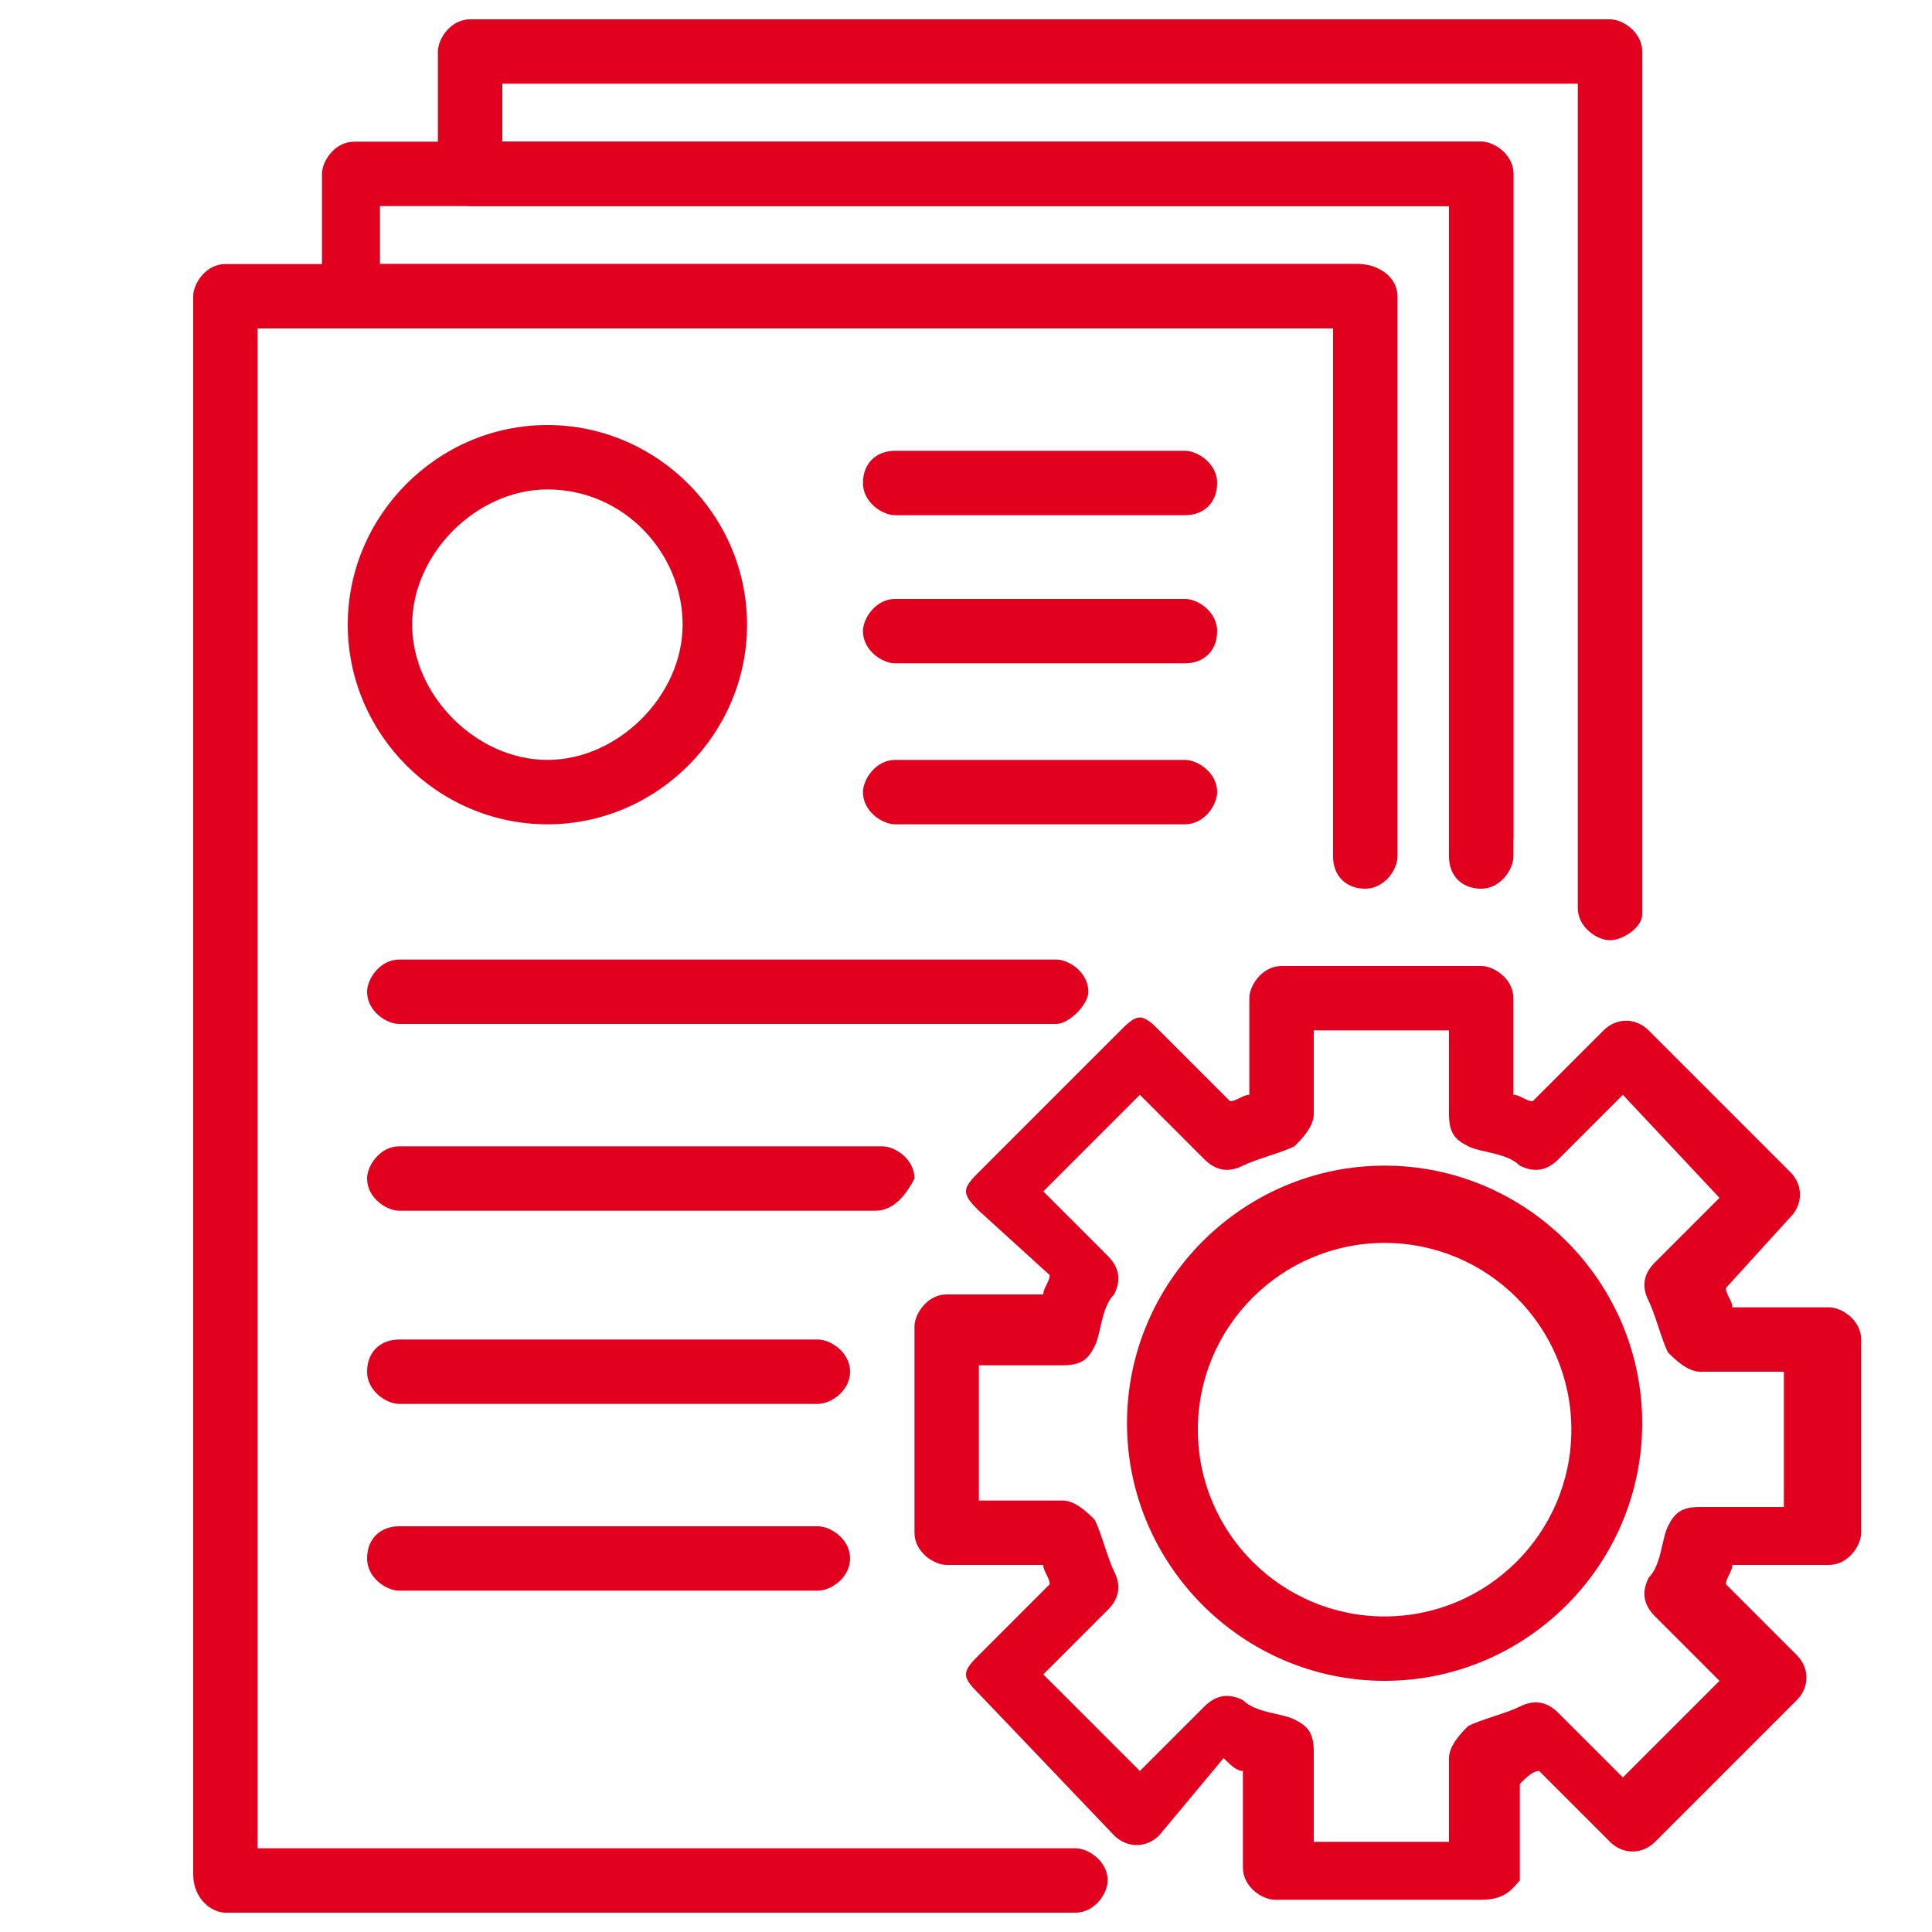
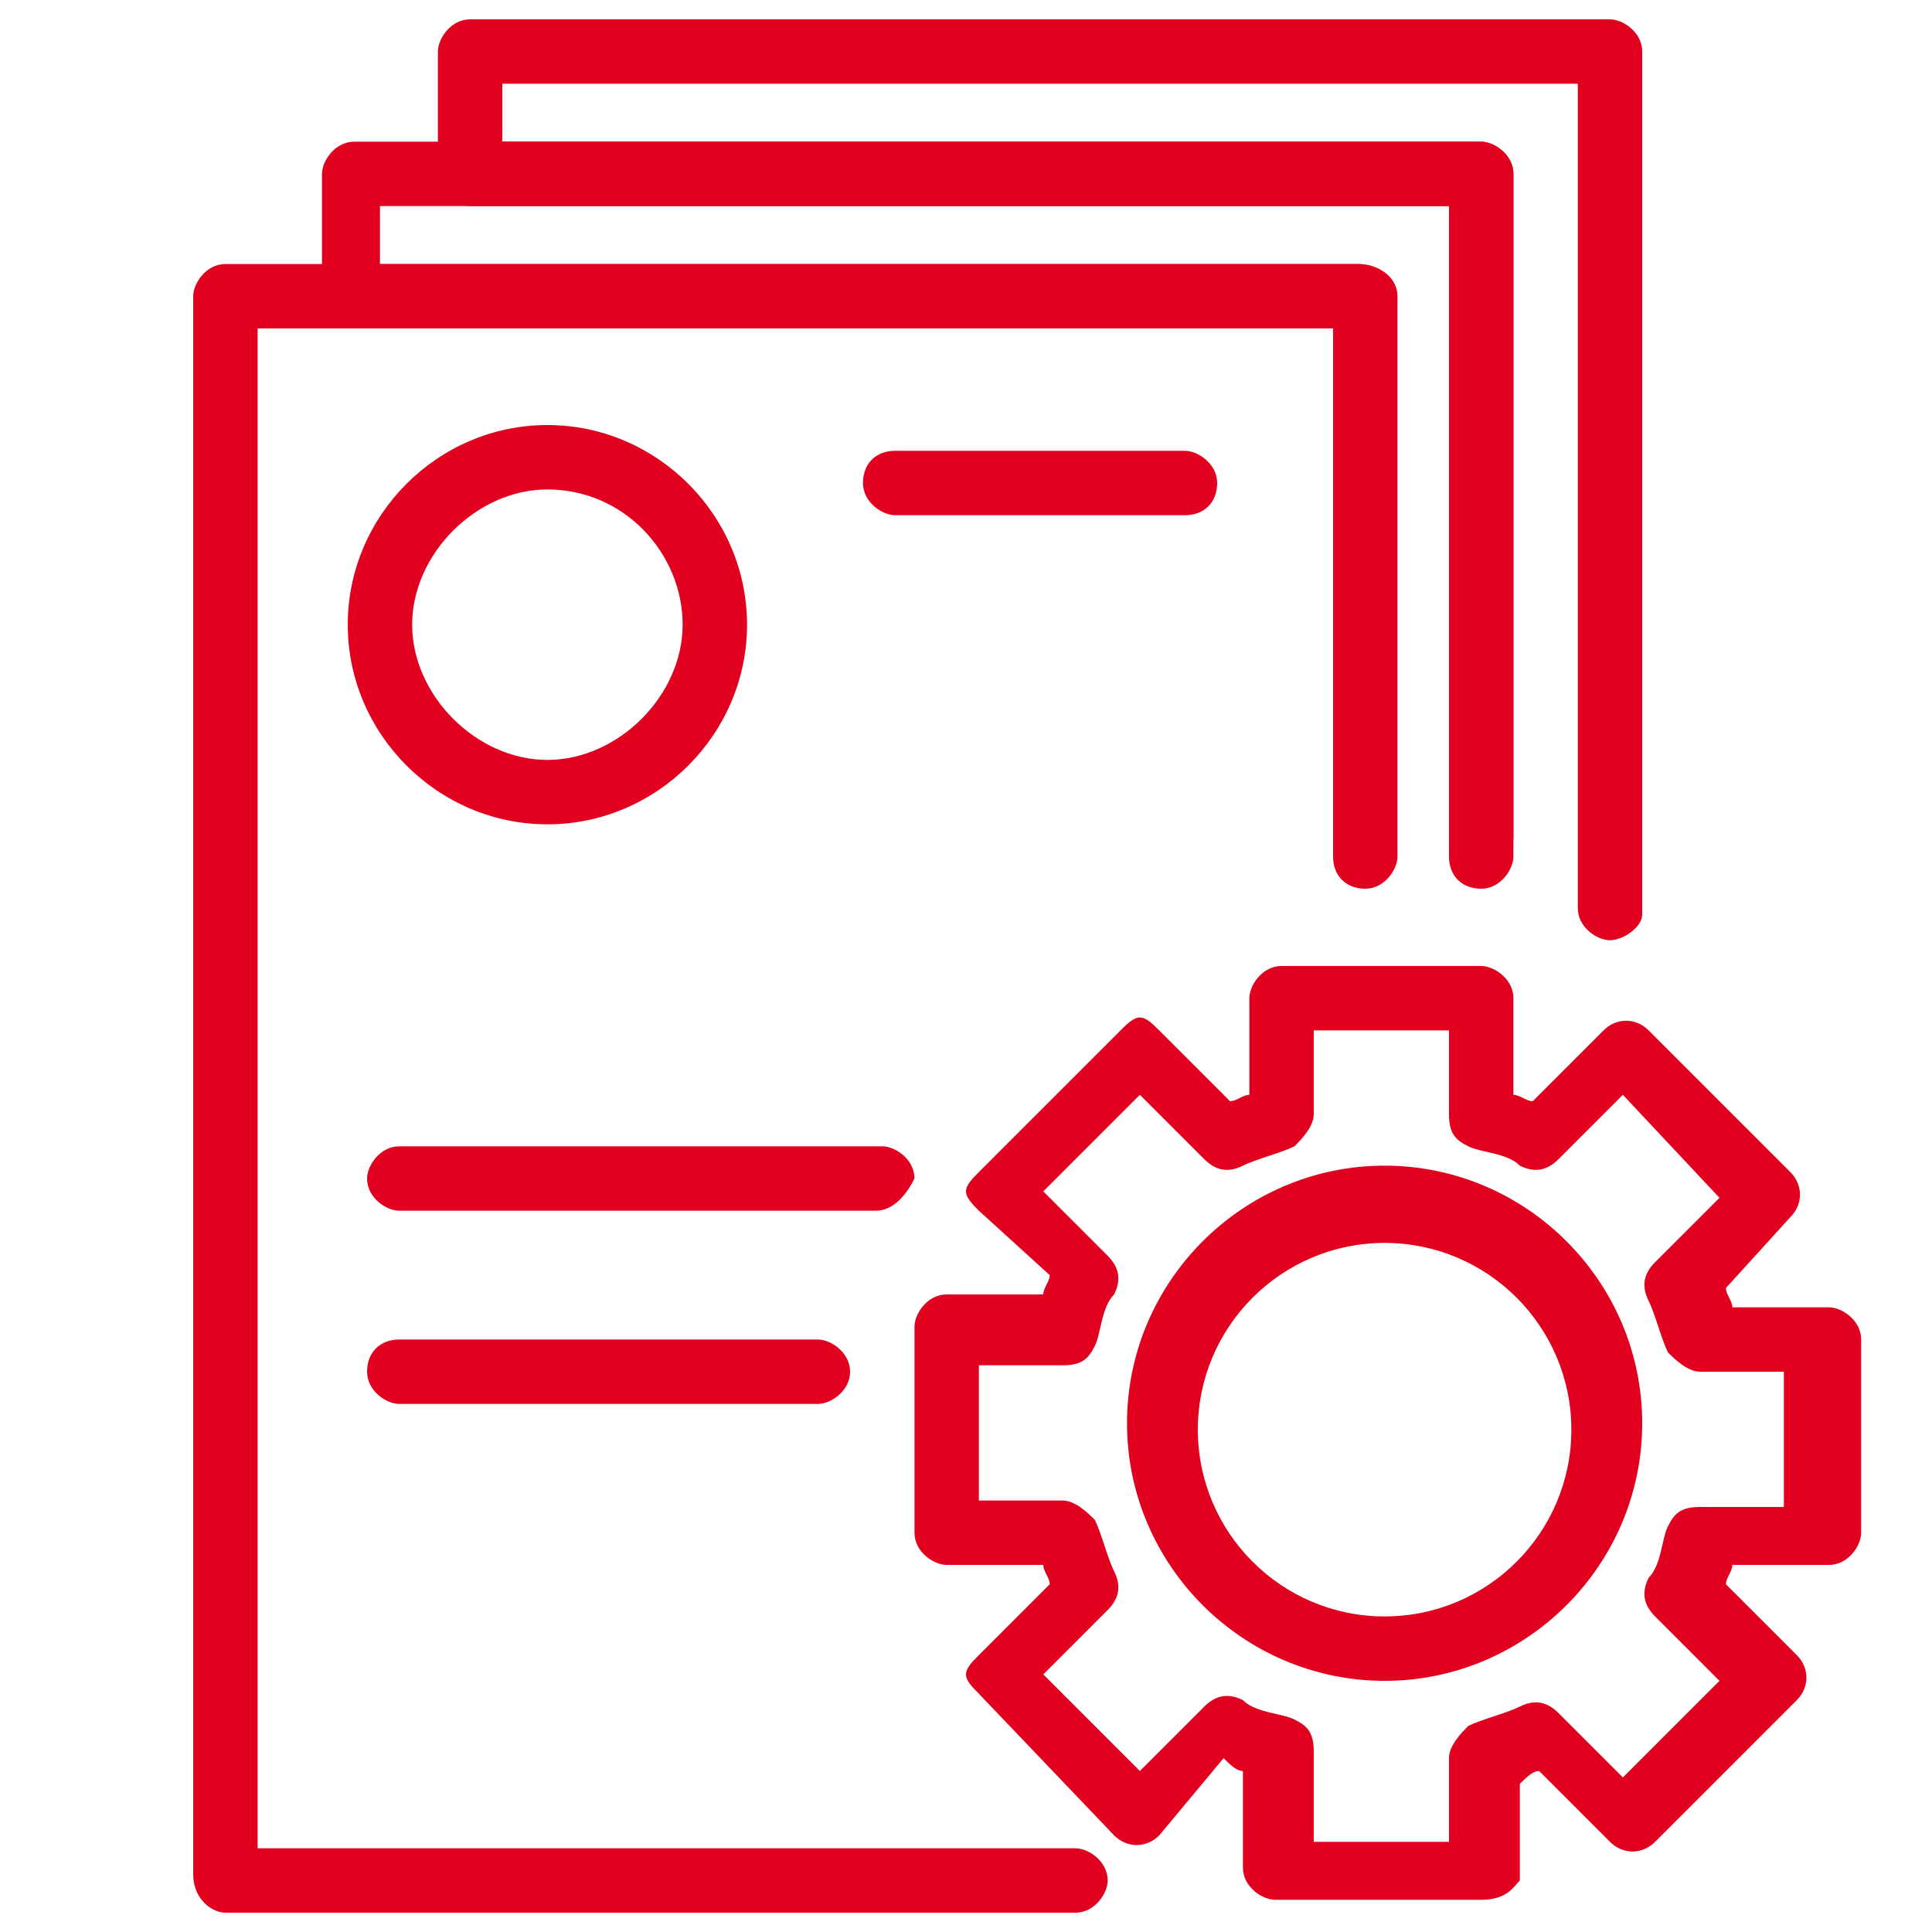
<svg xmlns="http://www.w3.org/2000/svg" version="1.1" id="Calque_2_00000121247418425377019550000004392567323382423966_" x="0px" y="0px" viewBox="0 0 30 30" style="enable-background:new 0 0 30 30;" xml:space="preserve">
  <style type="text/css">
	.st0{fill:#E1001E;}
</style>
  <g id="Layer_1">
    <g>
      <path class="st0" d="M8.5,12.8c-1.7,0-3.1-1.4-3.1-3.1s1.4-3.1,3.1-3.1s3.1,1.4,3.1,3.1S10.2,12.8,8.5,12.8z M8.5,7.6    c-1.1,0-2.1,1-2.1,2.1s1,2.1,2.1,2.1s2.1-1,2.1-2.1S9.7,7.6,8.5,7.6z" />
-       <path class="st0" d="M18.4,12.8h-4.5c-0.2,0-0.5-0.2-0.5-0.5c0-0.2,0.2-0.5,0.5-0.5h4.5c0.2,0,0.5,0.2,0.5,0.5    C18.9,12.5,18.7,12.8,18.4,12.8z" />
-       <path class="st0" d="M16.4,15.9H6.2c-0.2,0-0.5-0.2-0.5-0.5c0-0.2,0.2-0.5,0.5-0.5h10.2c0.2,0,0.5,0.2,0.5,0.5    C16.9,15.6,16.6,15.9,16.4,15.9L16.4,15.9z" />
      <path class="st0" d="M13.6,18.8H6.2c-0.2,0-0.5-0.2-0.5-0.5c0-0.2,0.2-0.5,0.5-0.5h7.5c0.2,0,0.5,0.2,0.5,0.5    C14.1,18.5,13.9,18.8,13.6,18.8z" />
      <path class="st0" d="M12.7,21.8H6.2c-0.2,0-0.5-0.2-0.5-0.5s0.2-0.5,0.5-0.5h6.5c0.2,0,0.5,0.2,0.5,0.5S12.9,21.8,12.7,21.8z" />
-       <path class="st0" d="M12.7,24.7H6.2c-0.2,0-0.5-0.2-0.5-0.5s0.2-0.5,0.5-0.5h6.5c0.2,0,0.5,0.2,0.5,0.5S12.9,24.7,12.7,24.7z" />
-       <path class="st0" d="M18.4,10.3h-4.5c-0.2,0-0.5-0.2-0.5-0.5c0-0.2,0.2-0.5,0.5-0.5h4.5c0.2,0,0.5,0.2,0.5,0.5    C18.9,10.1,18.7,10.3,18.4,10.3z" />
      <path class="st0" d="M18.4,8h-4.5c-0.2,0-0.5-0.2-0.5-0.5S13.6,7,13.9,7h4.5c0.2,0,0.5,0.2,0.5,0.5S18.7,8,18.4,8z" />
      <path class="st0" d="M23,29.5h-3.2c-0.2,0-0.5-0.2-0.5-0.5v-1.5c-0.1,0-0.2-0.1-0.3-0.2L18,28.5c-0.2,0.2-0.5,0.2-0.7,0l-2.1-2.2    C15.1,26.2,15,26.1,15,26s0.1-0.2,0.2-0.3l1.1-1.1c0-0.1-0.1-0.2-0.1-0.3h-1.5c-0.2,0-0.5-0.2-0.5-0.5v-3.2c0-0.2,0.2-0.5,0.5-0.5    h1.5c0-0.1,0.1-0.2,0.1-0.3l-1.1-1c-0.1-0.1-0.2-0.2-0.2-0.3c0-0.1,0.1-0.2,0.2-0.3l2.2-2.2c0.1-0.1,0.2-0.2,0.3-0.2    s0.2,0.1,0.3,0.2l1.1,1.1c0.1,0,0.2-0.1,0.3-0.1v-1.5c0-0.2,0.2-0.5,0.5-0.5H23c0.2,0,0.5,0.2,0.5,0.5V17c0.1,0,0.2,0.1,0.3,0.1    l1.1-1.1c0.2-0.2,0.5-0.2,0.7,0l2.2,2.2c0.2,0.2,0.2,0.5,0,0.7L26.8,20c0,0.1,0.1,0.2,0.1,0.3h1.5c0.2,0,0.5,0.2,0.5,0.5v3    c0,0.2-0.2,0.5-0.5,0.5h-1.5c0,0.1-0.1,0.2-0.1,0.3l1.1,1.1c0.2,0.2,0.2,0.5,0,0.7l-2.2,2.2c-0.2,0.2-0.5,0.2-0.7,0l-1.1-1.1    c-0.1,0-0.2,0.1-0.3,0.2v1.5C23.5,29.3,23.4,29.5,23,29.5L23,29.5z M20.4,28.6h2.1v-1.3c0-0.2,0.2-0.4,0.3-0.5    c0.2-0.1,0.6-0.2,0.8-0.3c0.2-0.1,0.4-0.1,0.6,0.1l1,1l1.5-1.5l-1-1c-0.2-0.2-0.2-0.4-0.1-0.6c0.2-0.2,0.2-0.6,0.3-0.8    c0.1-0.2,0.2-0.3,0.5-0.3h1.3v-2.1h-1.3c-0.2,0-0.4-0.2-0.5-0.3c-0.1-0.2-0.2-0.6-0.3-0.8c-0.1-0.2-0.1-0.4,0.1-0.6l1-1L25.2,17    l-1,1c-0.2,0.2-0.4,0.2-0.6,0.1c-0.2-0.2-0.6-0.2-0.8-0.3c-0.2-0.1-0.3-0.2-0.3-0.5v-1.3h-2.1v1.3c0,0.2-0.2,0.4-0.3,0.5    c-0.2,0.1-0.6,0.2-0.8,0.3c-0.2,0.1-0.4,0.1-0.6-0.1l-1-1l-1.5,1.5l1,1c0.2,0.2,0.2,0.4,0.1,0.6c-0.2,0.2-0.2,0.6-0.3,0.8    c-0.1,0.2-0.2,0.3-0.5,0.3h-1.3v2.1h1.3c0.2,0,0.4,0.2,0.5,0.3c0.1,0.2,0.2,0.6,0.3,0.8c0.1,0.2,0.1,0.4-0.1,0.6l-1,1l1.5,1.5l1-1    c0.2-0.2,0.4-0.2,0.6-0.1c0.2,0.2,0.6,0.2,0.8,0.3c0.2,0.1,0.3,0.2,0.3,0.5V28.6z" />
      <path class="st0" d="M21.5,26.1c-2.2,0-4-1.8-4-4s1.8-4,4-4s4,1.8,4,4S23.7,26.1,21.5,26.1z M21.5,19.3c-1.6,0-2.9,1.3-2.9,2.9    c0,1.6,1.3,2.9,2.9,2.9c1.6,0,2.9-1.3,2.9-2.9C24.4,20.6,23.1,19.3,21.5,19.3z" />
      <path class="st0" d="M25,14.6c-0.2,0-0.5-0.2-0.5-0.5V1.3H7.8v0.9H23c0.2,0,0.5,0.2,0.5,0.5v10.6c0,0.2-0.2,0.5-0.5,0.5    s-0.5-0.2-0.5-0.5V3.2H7.3C7.1,3.2,6.8,3,6.8,2.6V0.8c0-0.2,0.2-0.5,0.5-0.5H25c0.2,0,0.5,0.2,0.5,0.5v13.4    C25.5,14.4,25.2,14.6,25,14.6L25,14.6z" />
      <path class="st0" d="M21.2,13.7c-0.2,0-0.5-0.2-0.5-0.5V5.1H5.4C5.2,5.1,5,4.8,5,4.6V2.7c0-0.2,0.2-0.5,0.5-0.5H23    c0.2,0,0.5,0.2,0.5,0.5V13c0,0.2-0.2,0.5-0.5,0.5s-0.5-0.2-0.5-0.5V3.2H5.9v0.9h15.2c0.2,0,0.5,0.2,0.5,0.5v8.7    C21.7,13.5,21.4,13.7,21.2,13.7L21.2,13.7z" />
      <path class="st0" d="M16.7,29.7H3.5c-0.2,0-0.5-0.2-0.5-0.6V4.6c0-0.2,0.2-0.5,0.5-0.5h17.6c0.3,0,0.6,0.2,0.6,0.5v8.7    c0,0.2-0.2,0.5-0.5,0.5s-0.5-0.2-0.5-0.5V5.1H4v23.6h12.7c0.2,0,0.5,0.2,0.5,0.5C17.2,29.4,17,29.7,16.7,29.7L16.7,29.7z" />
    </g>
  </g>
</svg>